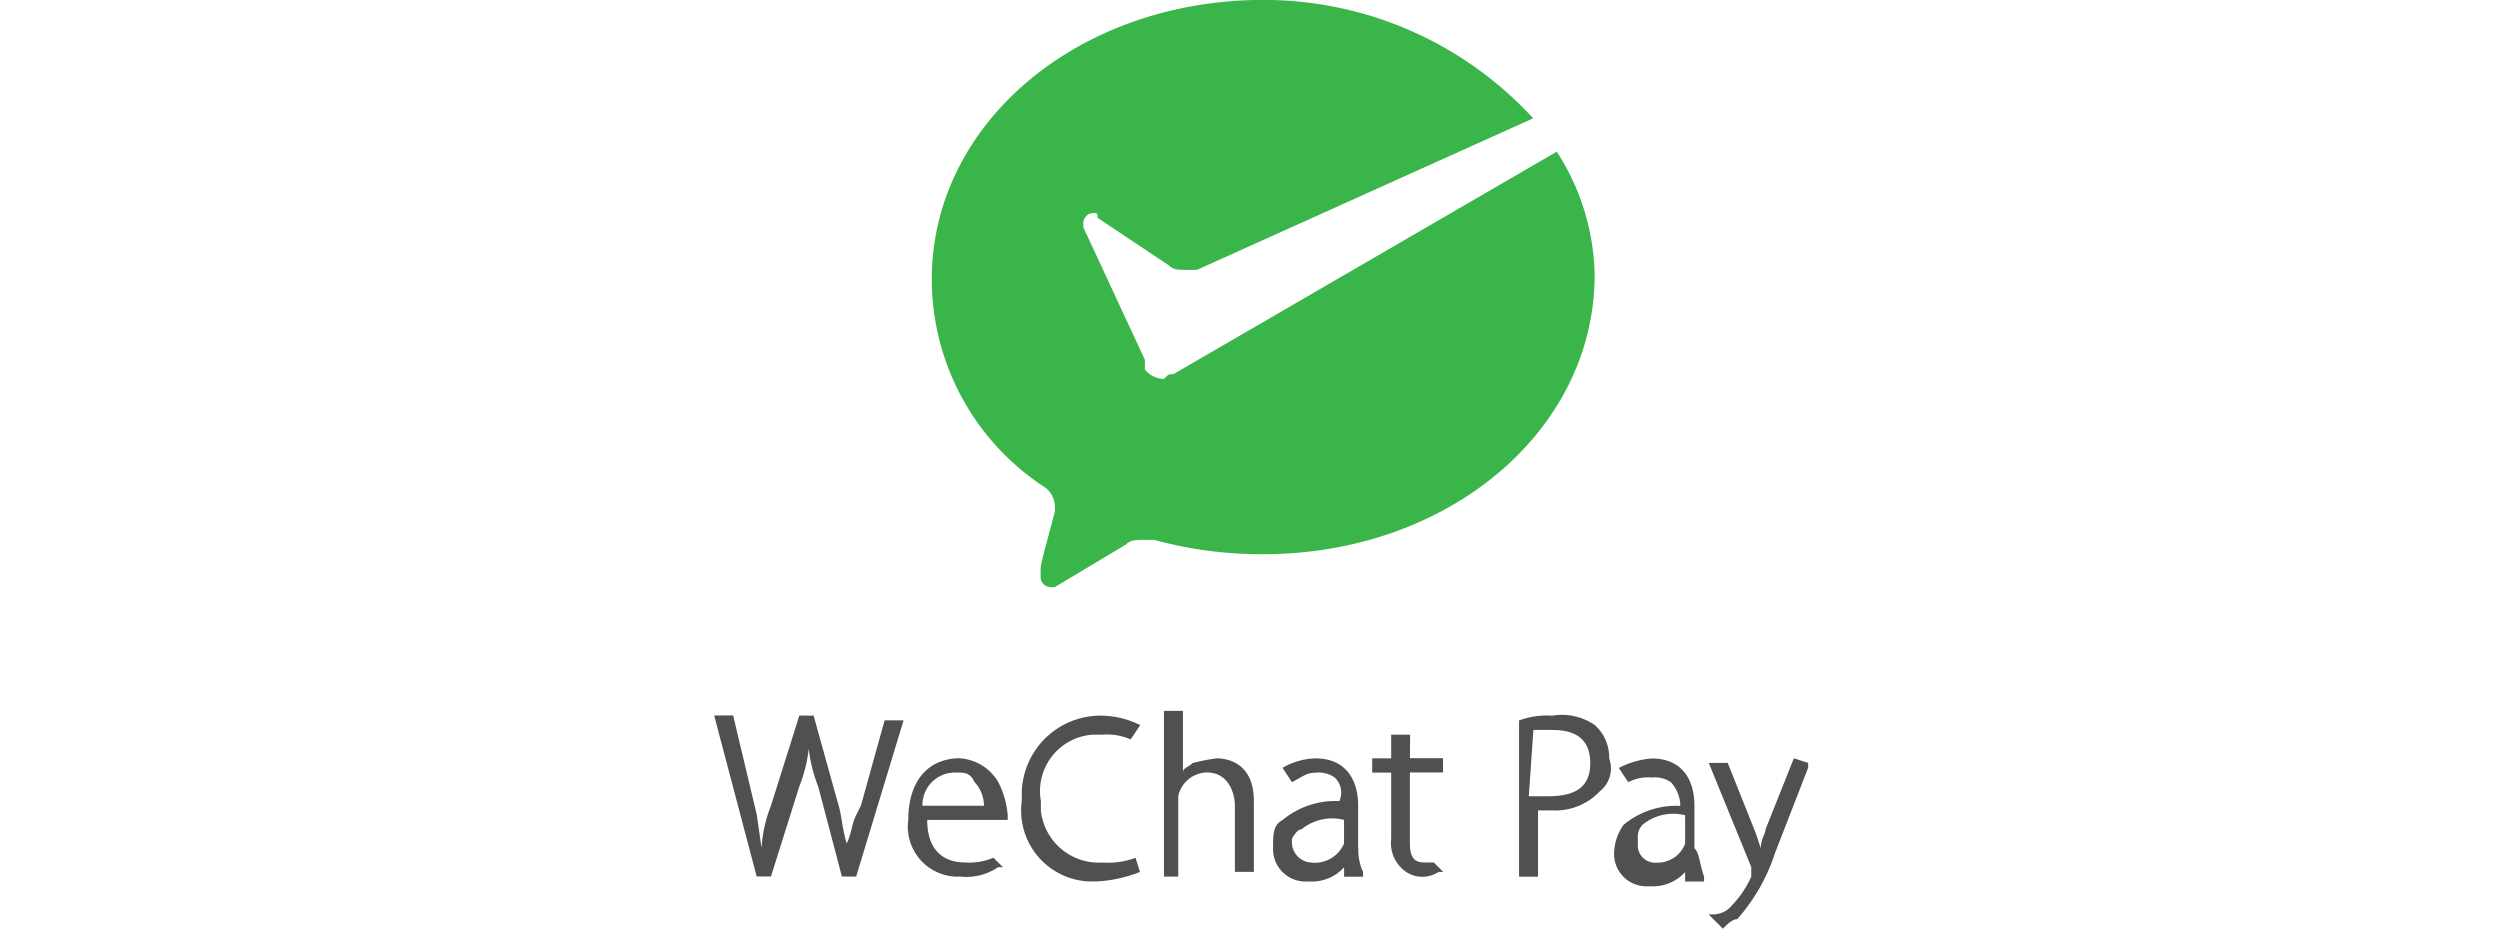
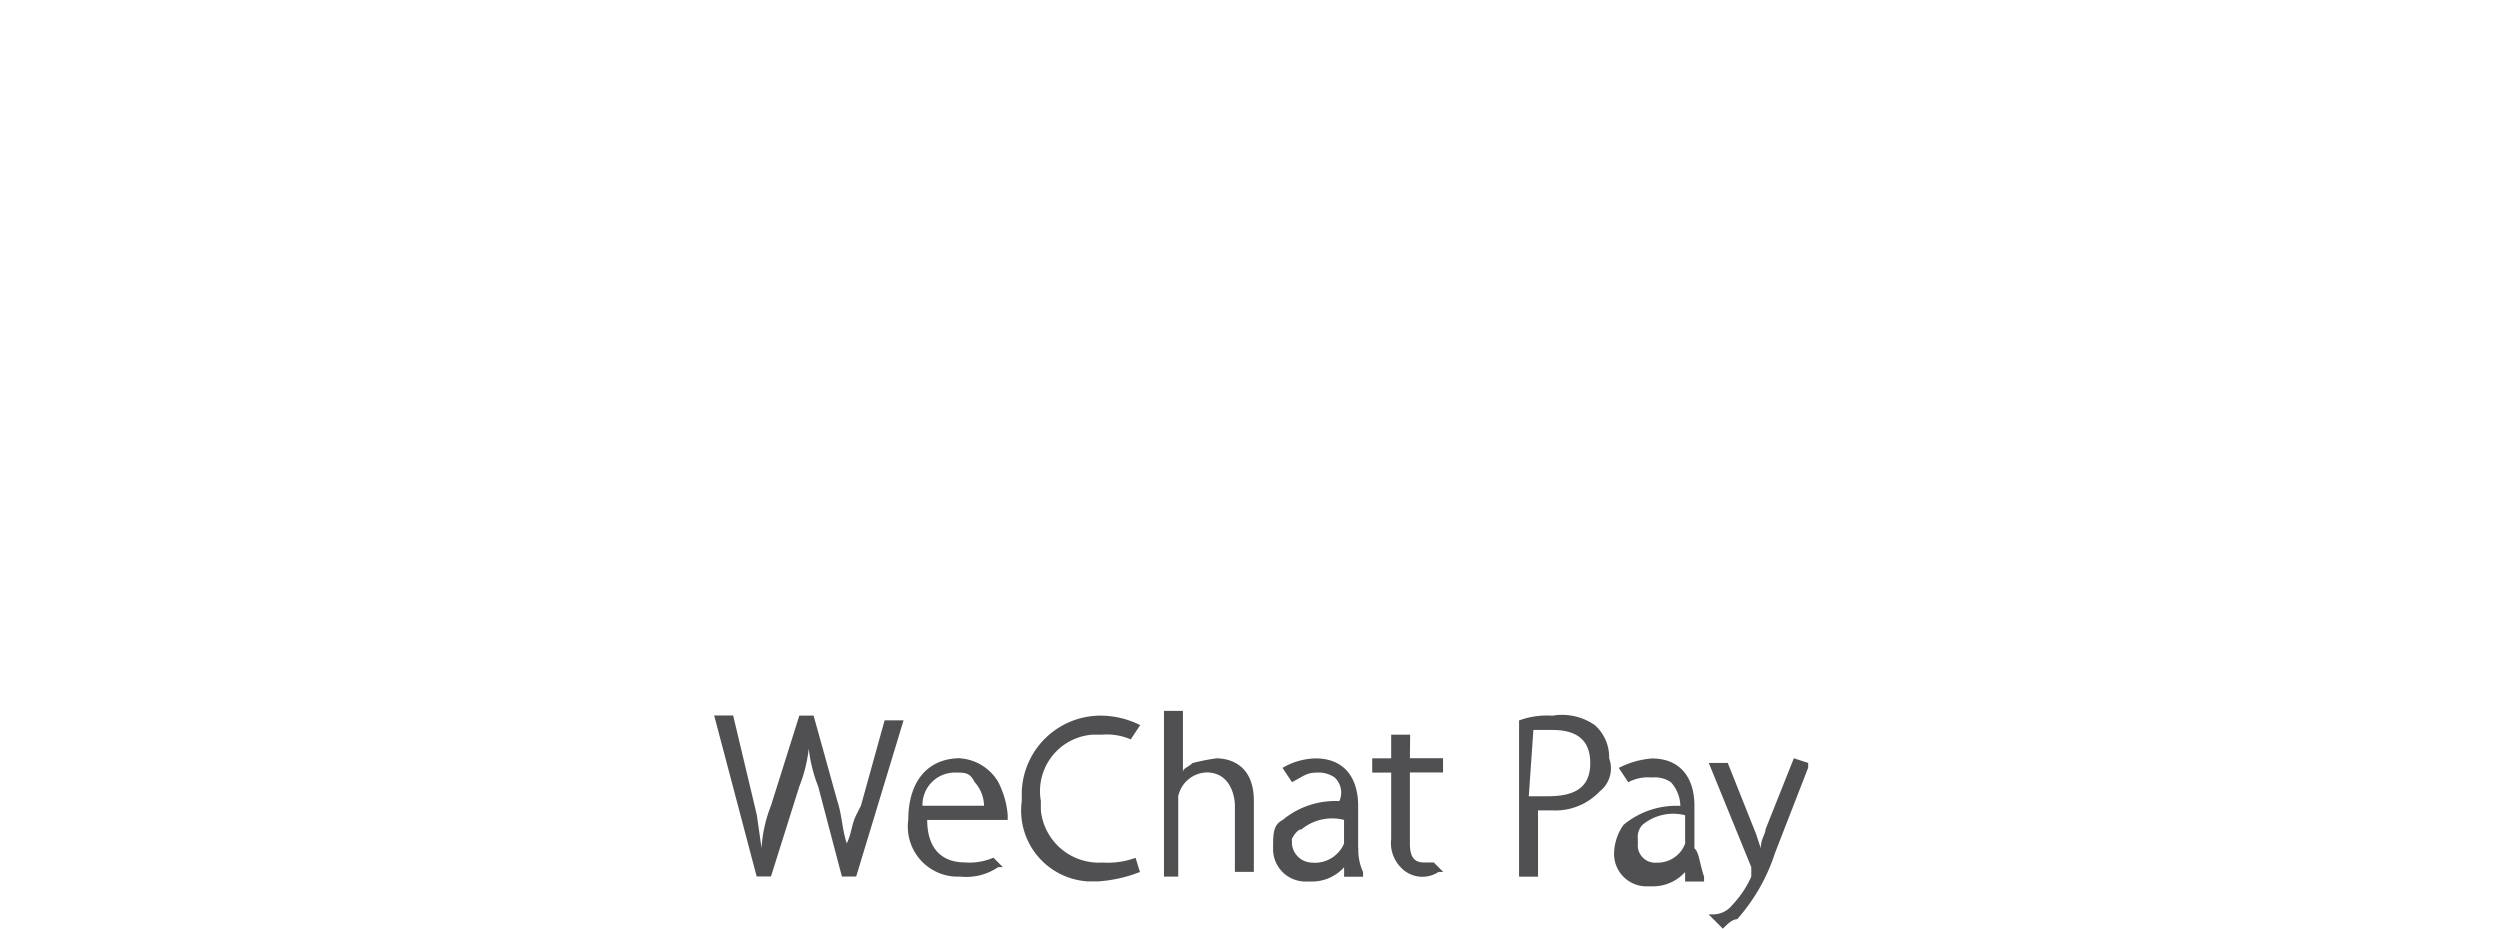
<svg xmlns="http://www.w3.org/2000/svg" width="70" height="26" viewBox="0 0 70 26">
  <g id="wechatpay" transform="translate(-334 -1394.066)">
-     <rect id="矩形_2872" data-name="矩形 2872" width="70" height="26" transform="translate(334 1394.066)" fill="none" />
    <g id="组_914" data-name="组 914" transform="translate(10.145 -1.631)">
-       <path id="路径_2004" data-name="路径 2004" d="M408.675,772.675c-.132,0-.132,0-.265.132a.694.694,0,0,1-.531-.265v-.269l-1.724-3.712v-.133a.284.284,0,0,1,.265-.265c.132,0,.132,0,.132.132l1.989,1.326c.132.132.265.132.531.132h.265l9.414-4.243a10.239,10.239,0,0,0-7.558-3.315c-5.171,0-9.281,3.447-9.281,7.823a6.955,6.955,0,0,0,3.182,5.834.686.686,0,0,1,.265.531v.132c-.133.531-.4,1.459-.4,1.591v.265a.286.286,0,0,0,.265.265h.132l1.989-1.19c.133-.132.265-.132.531-.132h.265a11.335,11.335,0,0,0,3.05.4c5.171,0,9.281-3.447,9.281-7.823a6.567,6.567,0,0,0-1.06-3.447Z" transform="translate(-51.967 633.5)" fill="#39b54a" />
      <path id="路径_2005" data-name="路径 2005" d="M401.43,780.952l-.133.265c-.132.265-.132.531-.265.793-.132-.4-.132-.793-.265-1.19l-.663-2.387h-.4l-.793,2.519a3.874,3.874,0,0,0-.265,1.19l-.132-.928-.663-2.784h-.531l1.19,4.508h.4l.793-2.519a4.08,4.08,0,0,0,.265-1.061,4.141,4.141,0,0,0,.265,1.061l.663,2.519h.4l1.327-4.373h-.531Zm2.784-1.326c-.928,0-1.459.663-1.459,1.724a1.4,1.4,0,0,0,1.19,1.579c.045.006.089.01.134.012h.132a1.586,1.586,0,0,0,1.061-.265h.132l-.265-.265a1.689,1.689,0,0,1-.793.133c-.663,0-1.061-.4-1.061-1.19h2.254v-.133a2.466,2.466,0,0,0-.265-.928,1.348,1.348,0,0,0-1.061-.663m-1.061,1.326a.907.907,0,0,1,.886-.928.236.236,0,0,1,.042,0c.265,0,.4,0,.531.265a1.015,1.015,0,0,1,.265.663Zm5.967,1.459a2.257,2.257,0,0,1-.928.132,1.632,1.632,0,0,1-1.724-1.459v-.265a1.586,1.586,0,0,1,1.282-1.836,1.641,1.641,0,0,1,.176-.021h.265a1.673,1.673,0,0,1,.793.133l.265-.4a2.5,2.5,0,0,0-1.061-.265,2.209,2.209,0,0,0-2.254,2.122v.265a1.987,1.987,0,0,0,1.7,2.239q.077.011.154.016h.265a3.884,3.884,0,0,0,1.19-.265Zm2.254-2.784a5.688,5.688,0,0,0-.663.132c-.132.132-.265.132-.265.265V778.3h-.531v4.641h.4v-2.254a.841.841,0,0,1,.793-.663c.663,0,.793.663.793.928v1.856h.531v-1.989c0-1.19-.928-1.19-1.061-1.19m5.437-.663h-.531v.663h-.531v.4h.531v1.856a.974.974,0,0,0,.265.793.823.823,0,0,0,1.061.132h.132l-.265-.265H417.2c-.265,0-.4-.133-.4-.531v-1.989h.928v-.4h-.928Zm3.978-.531a2.258,2.258,0,0,0-.928.133v4.375h.531v-1.856h.4a1.706,1.706,0,0,0,1.326-.531.818.818,0,0,0,.265-.928,1.2,1.2,0,0,0-.4-.928,1.609,1.609,0,0,0-1.19-.265m-.531.4h.531c.663,0,1.061.265,1.061.928s-.4.928-1.19.928h-.531Zm7.293.793-.793,1.989c0,.132-.133.265-.133.531l-.132-.4-.793-1.989h-.531l1.19,2.917v.265a2.783,2.783,0,0,1-.531.793.69.69,0,0,1-.531.265h-.133l.4.4c.132-.133.265-.265.4-.265a5.211,5.211,0,0,0,1.06-1.856l.928-2.387v-.133Zm-12.2,2.519v-1.19c0-.793-.4-1.326-1.19-1.326a1.914,1.914,0,0,0-.928.265l.265.4c.265-.132.4-.265.663-.265a.793.793,0,0,1,.531.133.58.58,0,0,1,.133.663,2.308,2.308,0,0,0-1.591.531c-.265.133-.265.4-.265.793a.908.908,0,0,0,.886.928h.175a1.21,1.21,0,0,0,.928-.4v.265h.531v-.132a1.451,1.451,0,0,1-.132-.663m-1.591-.531a1.348,1.348,0,0,1,1.19-.265v.663a.89.89,0,0,1-.928.531.573.573,0,0,1-.531-.531v-.133s.132-.265.265-.265m11.005.531v-1.19c0-.793-.4-1.326-1.19-1.326a2.426,2.426,0,0,0-.928.265l.265.4a1.189,1.189,0,0,1,.663-.132.794.794,0,0,1,.531.132,1.015,1.015,0,0,1,.265.663,2.309,2.309,0,0,0-1.591.531,1.429,1.429,0,0,0-.265.793.907.907,0,0,0,.886.928h.175a1.209,1.209,0,0,0,.928-.4v.265h.531v-.133c-.133-.4-.133-.663-.265-.793m-.265-.265v.132a.825.825,0,0,1-.793.531.487.487,0,0,1-.531-.436.561.561,0,0,1,0-.094v-.132a.489.489,0,0,1,.133-.4,1.349,1.349,0,0,1,1.19-.265Z" transform="translate(-53.468 637.301)" fill="#505052" />
    </g>
  </g>
</svg>